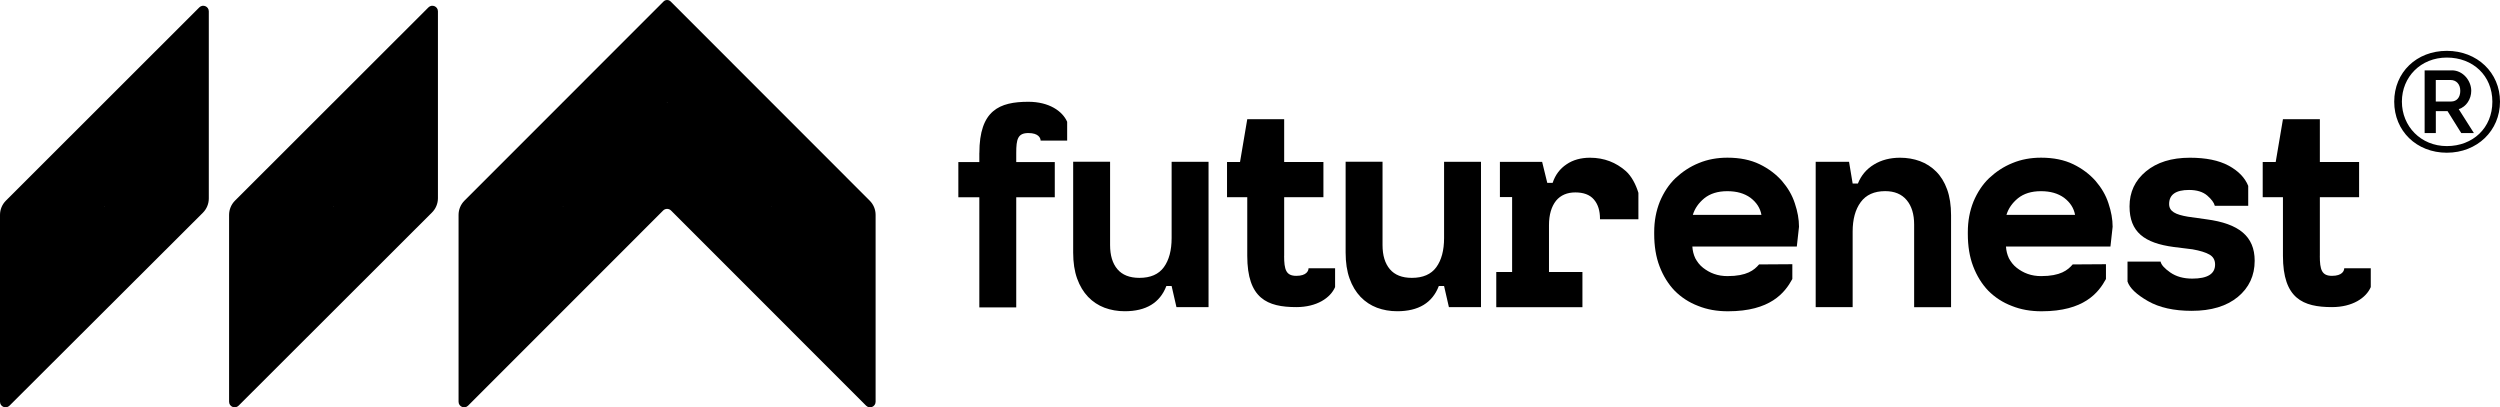
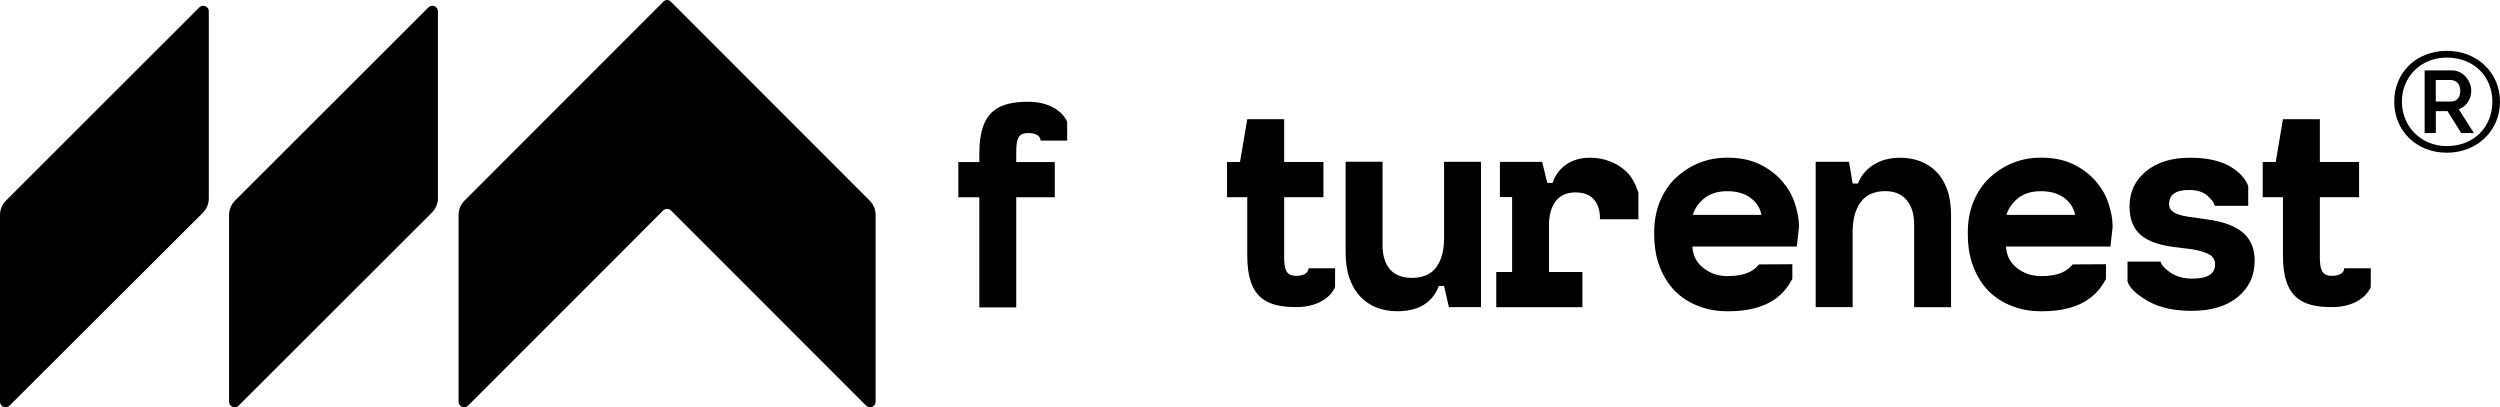
<svg xmlns="http://www.w3.org/2000/svg" width="4720" height="769" viewBox="0 0 4720 769" fill="none">
  <g clip-path="url(#clip0_5817_11760)">
    <path d="M1252.78 2.818L876.956 378.78C869.829 385.909 865.769 395.609 865.769 405.723V758.471C865.769 767.839 877.039 772.482 883.669 765.932L1252.04 397.433C1256.1 393.37 1262.81 393.37 1266.87 397.433L1635.24 765.932C1641.87 772.565 1653.14 767.839 1653.14 758.471V405.723C1653.14 395.609 1649.16 385.909 1641.95 378.78L1266.21 2.818C1262.48 -0.912 1256.43 -0.912 1252.78 2.818ZM1063.17 389.971H1062.59L1063.17 389.391V389.971ZM1259 193.576L1259.5 193.079L1259.99 193.576H1259ZM1455.9 389.971V389.474L1456.4 389.971H1455.9Z" fill="black" />
    <path d="M808.918 13.928L443.7 378.78C436.572 385.909 432.512 395.609 432.512 405.723V758.471C432.512 767.839 443.782 772.482 450.412 765.932L815.631 401.163C822.758 394.034 826.819 384.334 826.819 374.22V21.389C826.819 12.021 815.548 7.378 808.918 13.928ZM629.997 389.889H629.417L629.997 389.308V389.889Z" fill="black" />
    <path d="M376.324 13.928L11.188 378.78C4.061 385.909 0 395.609 0 405.723V758.471C0 767.839 11.271 772.482 17.9 765.932L383.036 401.661C390.163 394.531 394.224 384.832 394.224 374.717V21.389C394.224 12.021 382.954 7.378 376.324 13.928ZM197.402 389.889H196.822L197.402 389.308V389.889Z" fill="black" />
    <path d="M4137.9 586.864C4104.34 586.864 4076.74 580.729 4055.2 568.377C4033.65 556.024 4020.81 543.755 4016.75 531.568V493.931H4079.23C4080.31 499.817 4086.44 506.697 4097.46 514.407C4108.57 522.117 4122.32 526.014 4138.98 526.014C4167.74 526.014 4182.08 517.143 4182.08 499.485C4182.08 490.946 4178.59 484.728 4171.55 480.666C4164.51 476.604 4153.9 473.288 4139.48 470.718L4104.09 466.324C4048.4 458.946 4020.56 437.972 4020.56 389.64C4020.56 362.697 4030.83 340.727 4051.55 323.567C4072.27 306.406 4099.87 297.784 4134.59 297.784C4164.76 297.784 4189.12 302.758 4207.6 312.707C4226 322.655 4238.35 335.422 4244.64 350.924V388.562H4181.58C4180.09 382.676 4175.36 376.21 4167.24 369.163C4159.12 362.199 4147.68 358.634 4132.93 358.634C4107.82 358.634 4095.31 367.505 4095.31 385.163C4095.31 399.173 4107.16 405.142 4130.78 409.122L4166.16 414.096C4226.58 422.22 4256.83 445.764 4256.83 492.273C4256.83 520.293 4246.22 543.092 4225.09 560.584C4203.87 578.076 4174.78 586.864 4137.9 586.864Z" fill="black" />
-     <path d="M2212.03 305.494H2281.73V579.9H2221.15L2212.03 540.024H2202.09C2189.9 571.776 2163.72 587.61 2123.52 587.61C2109.85 587.61 2097.17 585.372 2085.32 580.978C2073.55 576.501 2063.19 569.703 2054.33 560.501C2045.54 551.299 2038.58 539.775 2033.61 525.931C2028.63 512.086 2026.15 495.754 2026.15 476.936V305.411H2095.84V462.594C2095.84 482.158 2100.4 497.33 2109.68 508.273C2118.88 519.133 2132.72 524.604 2151.2 524.604C2172.17 524.604 2187.58 517.889 2197.36 504.459C2207.14 491.029 2212.03 472.625 2212.03 449.412V305.577V305.494Z" fill="black" />
    <path d="M2726.42 305.494H2796.12V579.9H2735.54L2726.42 540.024H2716.48C2704.29 571.776 2678.11 587.61 2637.91 587.61C2624.24 587.61 2611.56 585.372 2599.71 580.978C2587.94 576.501 2577.58 569.703 2568.71 560.501C2559.93 551.299 2552.97 539.775 2548 525.931C2543.02 512.086 2540.54 495.754 2540.54 476.936V305.411H2610.23V462.594C2610.23 482.158 2614.79 497.33 2624.07 508.273C2633.27 519.133 2647.11 524.604 2665.59 524.604C2686.56 524.604 2701.97 517.889 2711.75 504.459C2721.53 491.029 2726.42 472.625 2726.42 449.412V305.577V305.494Z" fill="black" />
    <path d="M3069.18 322.655C3051.2 306.986 3029.07 297.784 3001.89 297.784C2984.82 297.784 2969.65 301.929 2957.63 310.219C2945.2 318.51 2936.42 330.033 2931.36 345.287H2921.25L2911.56 305.66H2831.83V372.064H2854.87V513.578H2824.96V579.983H2987.63V513.578H2924.49V425.039C2924.49 405.225 2929.13 389.971 2937.83 378.945C2946.61 368.334 2959.04 363.277 2974.21 363.277C2989.38 363.277 3001.39 367.422 3009.26 376.624C3017.14 385.826 3020.78 397.847 3020.78 413.018V413.93H3093.3V364.106C3088.57 348.437 3080.29 332.271 3069.18 322.655Z" fill="black" />
    <path d="M3497.72 579.9H3428.02V305.494H3491L3497.8 346.448H3507.74C3513.96 330.945 3524.15 319.007 3538.16 310.551C3552.16 302.012 3568.57 297.784 3587.38 297.784C3600.64 297.784 3613.16 299.94 3624.76 304.168C3636.36 308.479 3646.55 314.945 3655.42 323.815C3664.29 332.686 3671.17 343.878 3676.14 357.557C3681.11 371.235 3683.6 387.484 3683.6 406.303V579.983H3613.9V423.961C3613.9 404.396 3609.26 389.059 3599.81 377.785C3590.37 366.51 3576.86 360.873 3559.21 360.873C3538.57 360.873 3523.16 367.836 3513.05 381.598C3502.85 395.443 3497.8 414.013 3497.8 437.226V579.983L3497.72 579.9Z" fill="black" />
    <path d="M1941.62 251.193C1961.01 251.193 1964.66 260.893 1964.66 265.452H2014.8V229.97C2005.93 209.576 1980.32 192.167 1941.62 192.167C1886.84 192.167 1849.05 208.167 1849.05 288.914H1848.97V305.992H1809.35V372.396H1848.97V580.398H1918.66V372.396H1991.43V305.992H1918.66V288.914C1918.66 262.717 1921.48 251.193 1941.7 251.193H1941.62Z" fill="black" />
    <path d="M2470.51 506.532C2470.51 511.174 2466.86 520.791 2447.47 520.791C2428.08 520.791 2424.43 509.268 2424.43 482.988H2424.52V372.313H2498.61V305.909H2424.52V225.079H2354.82L2341.15 305.909H2316.62V372.313H2354.82V482.988C2354.82 563.734 2392.61 579.817 2447.47 579.817C2486.17 579.817 2511.86 562.408 2520.65 542.014V506.532H2470.51Z" fill="black" />
    <path d="M4425.89 506.532C4425.89 511.174 4422.24 520.791 4402.85 520.791C4383.46 520.791 4379.81 509.268 4379.81 482.988H4379.89V372.313H4453.98V305.909H4379.89V225.079H4310.2L4296.52 305.909H4271.99V372.313H4310.2V482.988C4310.2 563.734 4347.99 579.817 4402.85 579.817C4441.55 579.817 4467.24 562.408 4476.02 542.014V506.532H4425.89Z" fill="black" />
    <path d="M3396.53 428.189C3396.53 413.93 3393.79 399.173 3388.65 383.919C3383.6 368.251 3375.31 354.406 3364.21 341.473C3353.1 329.038 3339.35 318.427 3322.27 310.136C3305.2 301.846 3284.9 297.701 3261.44 297.701C3242.05 297.701 3224.15 300.934 3207.5 307.815C3190.42 314.696 3176.17 324.396 3163.24 336.416C3150.81 348.354 3141.11 363.194 3133.74 380.686C3126.78 398.179 3123.13 417.08 3123.13 438.303V441.536C3123.13 464.583 3126.36 484.894 3133.24 502.884C3140.12 520.874 3149.82 536.542 3161.83 548.977C3174.26 561.413 3189.01 571.112 3206.09 577.579C3223.16 584.46 3241.56 587.693 3262.36 587.693H3262.52C3342.25 587.693 3369.76 552.874 3383.93 526.76V498.822L3321.11 499.236C3311.91 510.013 3298.16 521.288 3261.44 521.288C3252.74 521.288 3243.96 519.962 3236.17 517.143C3228.3 514.407 3221.42 510.262 3215.45 505.62C3208.99 500.563 3204.43 494.511 3200.7 487.63C3197.47 480.749 3195.64 473.371 3195.15 465.495H3392.38L3396.53 428.106V428.189ZM3196.06 405.64C3199.79 393.619 3206.67 383.505 3217.77 374.303C3228.79 365.515 3243.13 360.955 3261.11 360.955C3279.1 360.955 3293.35 365.101 3304.87 373.391C3316.39 382.178 3323.27 392.79 3325.59 405.64H3196.06Z" fill="black" />
    <path d="M3988.65 428.189C3988.65 413.93 3985.92 399.173 3980.78 383.919C3975.72 368.251 3967.44 354.406 3956.33 341.473C3945.23 329.038 3931.47 318.427 3914.4 310.136C3897.33 301.846 3877.02 297.701 3853.57 297.701C3834.18 297.701 3816.28 300.934 3799.62 307.815C3782.55 314.696 3768.29 324.396 3755.37 336.416C3742.93 348.354 3733.24 363.194 3725.86 380.686C3718.9 398.179 3715.25 417.08 3715.25 438.303V441.536C3715.25 464.583 3718.49 484.894 3725.37 502.884C3732.24 520.874 3741.94 536.542 3753.96 548.977C3766.39 561.413 3781.14 571.112 3798.21 577.579C3815.28 584.46 3833.68 587.693 3854.48 587.693H3854.65C3934.37 587.693 3961.88 552.874 3976.05 526.76V498.822L3913.24 499.236C3903.96 510.013 3890.28 521.288 3853.57 521.288C3844.87 521.288 3836.08 519.962 3828.29 517.143C3820.42 514.407 3813.54 510.262 3807.57 505.62C3801.11 500.563 3796.55 494.511 3792.82 487.63C3789.59 480.749 3787.77 473.371 3787.27 465.495H3984.51L3988.65 428.106V428.189ZM3788.18 405.64C3791.91 393.619 3798.79 383.505 3809.9 374.303C3820.92 365.515 3835.25 360.955 3853.24 360.955C3871.22 360.955 3885.47 365.101 3896.99 373.391C3908.51 382.178 3915.39 392.79 3917.71 405.64H3788.18Z" fill="black" />
    <path d="M4619.64 96.001C4676.91 96.001 4720 137.12 4720 191.919C4720 246.717 4676.91 288.334 4619.64 288.334C4562.38 288.334 4520.28 247.214 4520.28 191.919C4520.28 136.623 4562.38 96.001 4619.64 96.001ZM4619.64 108.685C4570.33 108.685 4534.78 145.328 4534.78 191.836C4534.78 238.344 4570.42 275.816 4619.64 275.816C4668.87 275.816 4705.58 241.411 4705.58 192.085C4705.58 142.758 4668.95 108.685 4619.64 108.685ZM4629.09 132.81C4650.22 132.81 4665.72 152.457 4665.72 171.442C4665.72 187.11 4656.27 201.618 4642.1 206.095L4670.69 251.194H4646.82L4620.97 209.826H4598.84V251.194H4577.71V132.892H4629.25L4629.09 132.81ZM4645 171.442C4645 158.509 4637.04 151.048 4626.85 151.048H4598.76V191.67H4627.6C4638.54 191.67 4645 183.711 4645 171.525V171.442Z" fill="black" />
  </g>
  <defs>
    <clipPath id="clip0_5817_11760">
      <rect width="4720" height="769" fill="white" />
    </clipPath>
  </defs>
</svg>